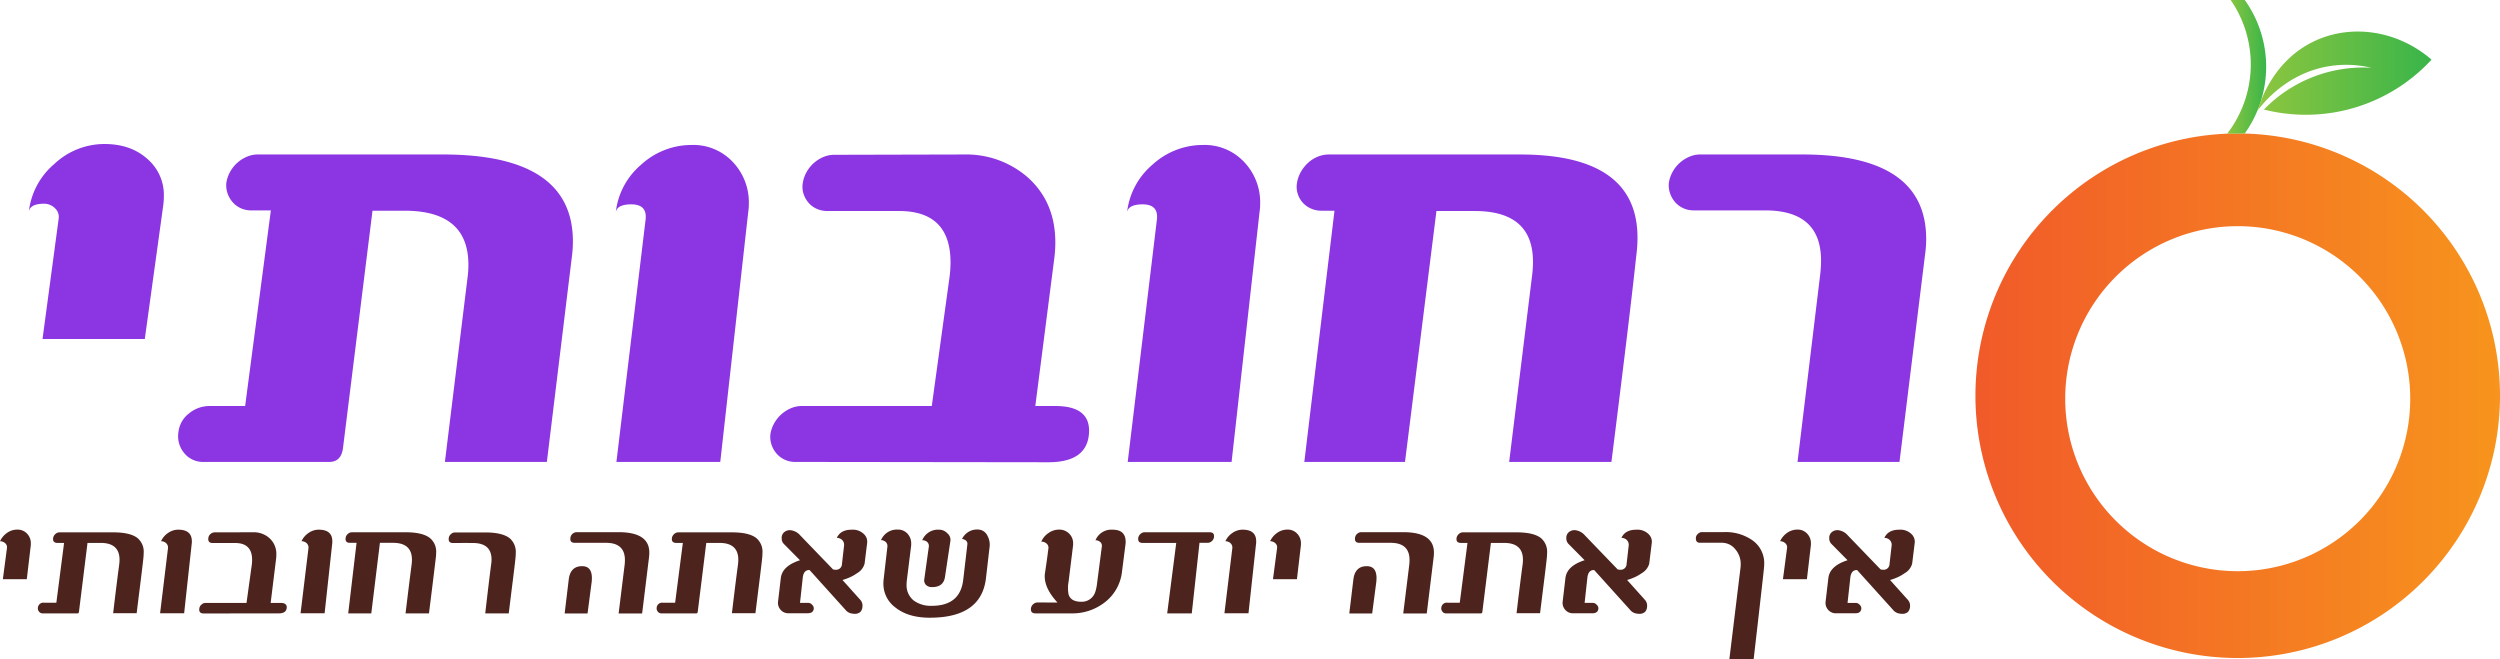
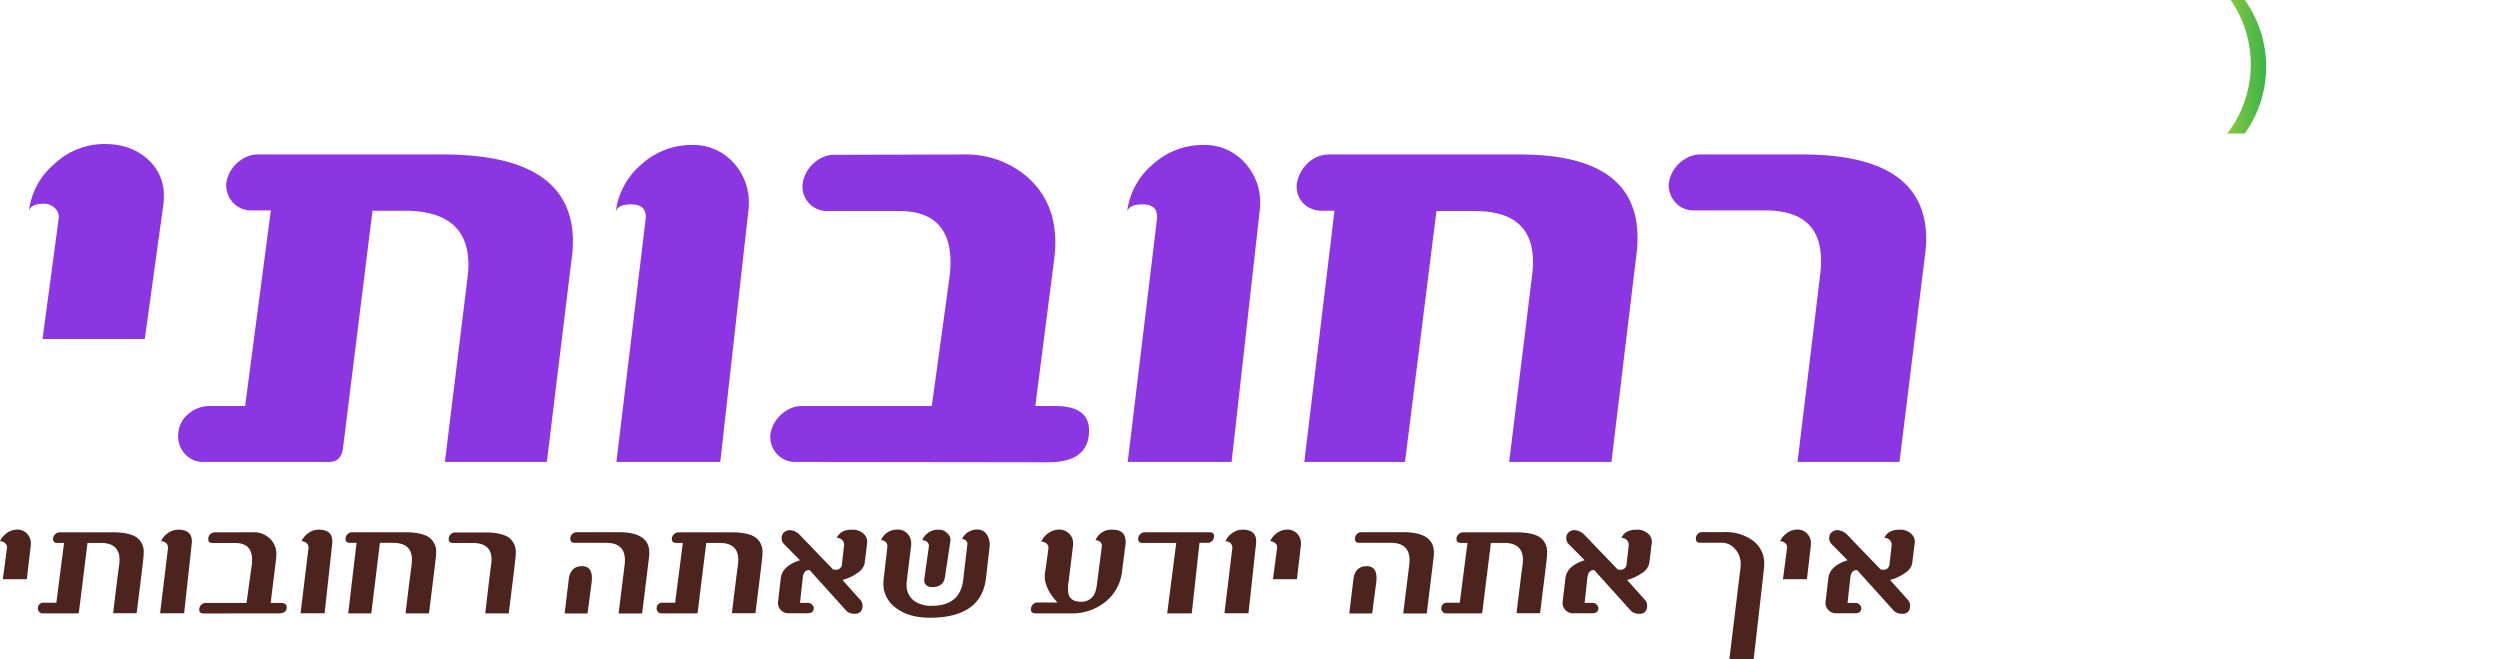
<svg xmlns="http://www.w3.org/2000/svg" xmlns:xlink="http://www.w3.org/1999/xlink" width="784.097" height="206.739" viewBox="0 0 784.097 206.739">
  <defs>
    <linearGradient id="linear-gradient" y1="0.5" x2="1" y2="0.5" gradientUnits="objectBoundingBox">
      <stop offset="0" stop-color="#f15a29" />
      <stop offset="1" stop-color="#f7941d" />
    </linearGradient>
    <linearGradient id="linear-gradient-2" y1="0.5" x2="1" y2="0.5" gradientUnits="objectBoundingBox">
      <stop offset="0" stop-color="#8dc63f" />
      <stop offset="1" stop-color="#39b54a" />
    </linearGradient>
    <linearGradient id="linear-gradient-3" x1="0" y1="0.5" x2="1" y2="0.5" xlink:href="#linear-gradient-2" />
  </defs>
  <g id="Group_337" data-name="Group 337" transform="translate(-8013.583 -4839.872)">
    <g id="Group_336" data-name="Group 336">
-       <path id="Path_507" data-name="Path 507" d="M-564.486-38.549h-32.074l5.08-37.852a3.692,3.692,0,0,0-1.245-3.237,4.75,4.75,0,0,0-3.337-1.345q-4.383,0-4.781,2.49a22.891,22.891,0,0,1,7.969-14.941,22.91,22.91,0,0,1,15.738-6.275q8.168,0,13.348,4.582a14.891,14.891,0,0,1,5.279,11.953q0,.7-.05,1.345t-.149,1.444ZM-438.381,0h-31.975l7.072-57.574a31.687,31.687,0,0,0,.3-4.283q0-16.934-20.021-16.934h-10.061L-502.33-4.283Q-502.928,0-506.613,0h-39.545a7.55,7.55,0,0,1-5.977-2.789,8.23,8.23,0,0,1-1.793-6.574,8.532,8.532,0,0,1,3.287-5.827,10.023,10.023,0,0,1,6.475-2.341h11.156l8.068-61.359h-6.176a7.677,7.677,0,0,1-3.287-.7,7.6,7.6,0,0,1-2.54-1.893,8.265,8.265,0,0,1-1.594-2.789,7.684,7.684,0,0,1-.349-3.387,10.318,10.318,0,0,1,1.2-3.387,10.761,10.761,0,0,1,2.241-2.789,10.846,10.846,0,0,1,2.988-1.893,8.711,8.711,0,0,1,3.437-.7h58.072q40.74,0,40.74,27.293a36.975,36.975,0,0,1-.3,4.582Zm54.387,0h-32.572l9.164-76.1q.5-4.682-4.482-4.682-4.482,0-4.881,2.49A22.891,22.891,0,0,1-408.8-93.234a23.354,23.354,0,0,1,15.738-6.176,16.991,16.991,0,0,1,12.949,5.279,18.344,18.344,0,0,1,5.08,13.248q0,.7-.05,1.295t-.149,1.295Zm115.646-8.965Q-268.945.1-281.1.1L-360.486,0a7.677,7.677,0,0,1-3.287-.7,7.6,7.6,0,0,1-2.54-1.893,8.265,8.265,0,0,1-1.594-2.789,7.684,7.684,0,0,1-.349-3.387,10.318,10.318,0,0,1,1.2-3.387,10.761,10.761,0,0,1,2.241-2.789,10.846,10.846,0,0,1,2.988-1.893,8.711,8.711,0,0,1,3.437-.7h40.74l5.578-40.541a36.249,36.249,0,0,0,.3-4.482q0-16.137-16.137-16.137h-22.512a8.012,8.012,0,0,1-3.337-.7,7.2,7.2,0,0,1-2.59-1.942A8.14,8.14,0,0,1-357.9-84.17a7.227,7.227,0,0,1-.2-3.387,10.318,10.318,0,0,1,1.2-3.387,10.761,10.761,0,0,1,2.241-2.789,10.846,10.846,0,0,1,2.988-1.893,8.711,8.711,0,0,1,3.437-.7l40.84-.1a29.345,29.345,0,0,1,19.723,7.072q8.766,7.77,8.766,20.52a40.162,40.162,0,0,1-.3,4.781l-5.977,46.518h6.275Q-267.75-17.531-268.348-8.965ZM-223.623,0H-256.2l9.164-76.1q.5-4.682-4.482-4.682-4.482,0-4.881,2.49a22.891,22.891,0,0,1,7.969-14.941,23.354,23.354,0,0,1,15.738-6.176,16.991,16.991,0,0,1,12.949,5.279,18.344,18.344,0,0,1,5.08,13.248q0,.7-.05,1.295t-.149,1.295Zm126.9-64.447q-1.1,10.26-3.038,26.247T-104.49,0h-32.074l7.072-57.475q.2-1.395.3-2.739t.1-2.54q0-15.937-18.229-15.937h-12.053L-169.236,0h-31.576l9.463-78.791h-4.084a8.012,8.012,0,0,1-3.337-.7,7.477,7.477,0,0,1-2.59-1.893A7.641,7.641,0,0,1-202.9-84.17a7.227,7.227,0,0,1-.2-3.387,10.318,10.318,0,0,1,1.2-3.387,11.59,11.59,0,0,1,2.241-2.839,10.093,10.093,0,0,1,3.038-1.942,9.075,9.075,0,0,1,3.486-.7h59.965q36.855,0,36.855,26.1,0,1.395-.1,2.839T-96.721-64.447ZM-14.145,0H-46.119l6.973-57.674q.2-1.494.3-2.839t.1-2.64q0-15.738-17.531-15.738H-78.691a7.677,7.677,0,0,1-3.287-.7,7.6,7.6,0,0,1-2.54-1.893,8.265,8.265,0,0,1-1.594-2.789,7.684,7.684,0,0,1-.349-3.387,10.318,10.318,0,0,1,1.2-3.387,10.761,10.761,0,0,1,2.241-2.789,10.846,10.846,0,0,1,2.988-1.893,8.711,8.711,0,0,1,3.437-.7h31.975q38.848,0,38.848,26.5,0,1.295-.1,2.59t-.3,2.689Z" transform="translate(8623.479 4984.75)" fill="#8b35e3" />
+       <path id="Path_507" data-name="Path 507" d="M-564.486-38.549h-32.074l5.08-37.852a3.692,3.692,0,0,0-1.245-3.237,4.75,4.75,0,0,0-3.337-1.345q-4.383,0-4.781,2.49a22.891,22.891,0,0,1,7.969-14.941,22.91,22.91,0,0,1,15.738-6.275q8.168,0,13.348,4.582a14.891,14.891,0,0,1,5.279,11.953q0,.7-.05,1.345t-.149,1.444ZM-438.381,0h-31.975l7.072-57.574a31.687,31.687,0,0,0,.3-4.283q0-16.934-20.021-16.934h-10.061L-502.33-4.283Q-502.928,0-506.613,0h-39.545a7.55,7.55,0,0,1-5.977-2.789,8.23,8.23,0,0,1-1.793-6.574,8.532,8.532,0,0,1,3.287-5.827,10.023,10.023,0,0,1,6.475-2.341h11.156l8.068-61.359h-6.176a7.677,7.677,0,0,1-3.287-.7,7.6,7.6,0,0,1-2.54-1.893,8.265,8.265,0,0,1-1.594-2.789,7.684,7.684,0,0,1-.349-3.387,10.318,10.318,0,0,1,1.2-3.387,10.761,10.761,0,0,1,2.241-2.789,10.846,10.846,0,0,1,2.988-1.893,8.711,8.711,0,0,1,3.437-.7h58.072q40.74,0,40.74,27.293a36.975,36.975,0,0,1-.3,4.582Zm54.387,0h-32.572l9.164-76.1q.5-4.682-4.482-4.682-4.482,0-4.881,2.49A22.891,22.891,0,0,1-408.8-93.234a23.354,23.354,0,0,1,15.738-6.176,16.991,16.991,0,0,1,12.949,5.279,18.344,18.344,0,0,1,5.08,13.248q0,.7-.05,1.295t-.149,1.295Zm115.646-8.965Q-268.945.1-281.1.1L-360.486,0a7.677,7.677,0,0,1-3.287-.7,7.6,7.6,0,0,1-2.54-1.893,8.265,8.265,0,0,1-1.594-2.789,7.684,7.684,0,0,1-.349-3.387,10.318,10.318,0,0,1,1.2-3.387,10.761,10.761,0,0,1,2.241-2.789,10.846,10.846,0,0,1,2.988-1.893,8.711,8.711,0,0,1,3.437-.7h40.74l5.578-40.541a36.249,36.249,0,0,0,.3-4.482q0-16.137-16.137-16.137h-22.512a8.012,8.012,0,0,1-3.337-.7,7.2,7.2,0,0,1-2.59-1.942A8.14,8.14,0,0,1-357.9-84.17a7.227,7.227,0,0,1-.2-3.387,10.318,10.318,0,0,1,1.2-3.387,10.761,10.761,0,0,1,2.241-2.789,10.846,10.846,0,0,1,2.988-1.893,8.711,8.711,0,0,1,3.437-.7l40.84-.1a29.345,29.345,0,0,1,19.723,7.072q8.766,7.77,8.766,20.52a40.162,40.162,0,0,1-.3,4.781l-5.977,46.518h6.275Q-267.75-17.531-268.348-8.965ZM-223.623,0H-256.2l9.164-76.1q.5-4.682-4.482-4.682-4.482,0-4.881,2.49a22.891,22.891,0,0,1,7.969-14.941,23.354,23.354,0,0,1,15.738-6.176,16.991,16.991,0,0,1,12.949,5.279,18.344,18.344,0,0,1,5.08,13.248q0,.7-.05,1.295t-.149,1.295Zm126.9-64.447T-104.49,0h-32.074l7.072-57.475q.2-1.395.3-2.739t.1-2.54q0-15.937-18.229-15.937h-12.053L-169.236,0h-31.576l9.463-78.791h-4.084a8.012,8.012,0,0,1-3.337-.7,7.477,7.477,0,0,1-2.59-1.893A7.641,7.641,0,0,1-202.9-84.17a7.227,7.227,0,0,1-.2-3.387,10.318,10.318,0,0,1,1.2-3.387,11.59,11.59,0,0,1,2.241-2.839,10.093,10.093,0,0,1,3.038-1.942,9.075,9.075,0,0,1,3.486-.7h59.965q36.855,0,36.855,26.1,0,1.395-.1,2.839T-96.721-64.447ZM-14.145,0H-46.119l6.973-57.674q.2-1.494.3-2.839t.1-2.64q0-15.738-17.531-15.738H-78.691a7.677,7.677,0,0,1-3.287-.7,7.6,7.6,0,0,1-2.54-1.893,8.265,8.265,0,0,1-1.594-2.789,7.684,7.684,0,0,1-.349-3.387,10.318,10.318,0,0,1,1.2-3.387,10.761,10.761,0,0,1,2.241-2.789,10.846,10.846,0,0,1,2.988-1.893,8.711,8.711,0,0,1,3.437-.7h31.975q38.848,0,38.848,26.5,0,1.295-.1,2.59t-.3,2.689Z" transform="translate(8623.479 4984.75)" fill="#8b35e3" />
      <path id="Path_506" data-name="Path 506" d="M-593.49-10.715H-601l1.28-9.713a1.631,1.631,0,0,0-.07-.877,1.789,1.789,0,0,0-.473-.7A2.411,2.411,0,0,0-601-22.46a2.376,2.376,0,0,0-.891-.167,6.566,6.566,0,0,1,2.2-2.616,5.479,5.479,0,0,1,3.2-1.03,3.993,3.993,0,0,1,3.062,1.252,4.252,4.252,0,0,1,1.2,3.145v.334a2.028,2.028,0,0,1-.028.334Zm36.571-6.68q-.306,2.839-.849,7.153T-559.034-.056h-7.375q.64-5.4,1.113-9.171t.779-6q.056-.417.083-.807t.028-.779q0-5.288-5.928-5.288h-4.119L-577.125-.557q-.056.557-.417.557h-11.049a1.332,1.332,0,0,1-1.058-.543,1.539,1.539,0,0,1-.362-1.211,1.716,1.716,0,0,1,1.976-1.586h3.813L-581.8-22.1h-2.06q-1.586,0-1.364-1.559a2.068,2.068,0,0,1,.7-1.225,1.87,1.87,0,0,1,1.28-.529h16.866q5.316,0,7.6,1.781a5.58,5.58,0,0,1,1.948,4.676Q-556.835-18.23-556.919-17.4ZM-544.144-.028h-7.542l2.477-20.4a1.834,1.834,0,0,0-.1-.877,1.861,1.861,0,0,0-.459-.7,2.241,2.241,0,0,0-.724-.459,2.376,2.376,0,0,0-.891-.167,6.141,6.141,0,0,1,2.2-2.588,5.479,5.479,0,0,1,3.2-1.03q4.258,0,4.258,3.646v.306a2.028,2.028,0,0,1-.028.334Zm32.174-1.726Q-512.109,0-514.475,0l-23.546.028q-1.559,0-1.364-1.531a1.931,1.931,0,0,1,.682-1.252,1.92,1.92,0,0,1,1.294-.529h12.831l1.67-12.079a12.883,12.883,0,0,0,.083-1.419q0-5.316-5.372-5.288h-6.986q-1.586,0-1.364-1.586a1.88,1.88,0,0,1,.682-1.239,1.948,1.948,0,0,1,1.294-.515l12.163-.028a7.288,7.288,0,0,1,4.982,1.809,6.577,6.577,0,0,1,2.2,5.177q0,.306-.014.584t-.042.584l-1.726,14h3.145Q-511.859-3.284-511.97-1.753Zm11.884,1.726h-7.542l2.477-20.4a1.834,1.834,0,0,0-.1-.877,1.861,1.861,0,0,0-.459-.7,2.241,2.241,0,0,0-.724-.459,2.376,2.376,0,0,0-.891-.167,6.141,6.141,0,0,1,2.2-2.588,5.479,5.479,0,0,1,3.2-1.03q4.258,0,4.258,3.646v.306a2.028,2.028,0,0,1-.028.334ZM-465.212-17.4q-.278,2.338-.807,6.666T-467.355,0H-474.7q.584-4.871,1.058-8.67t.835-6.582q.056-.417.083-.807t.028-.751q0-5.316-5.928-5.316h-4.119L-485.446,0h-7.236l2.616-22.126h-2.06q-1.586,0-1.364-1.559a1.914,1.914,0,0,1,.682-1.225,1.889,1.889,0,0,1,1.266-.529h16.866q5.316,0,7.626,1.809a5.547,5.547,0,0,1,1.948,4.648q0,.362-.028.751T-465.212-17.4Zm24.993.056q-.306,2.839-.849,7.139T-442.334,0h-7.375q1.252-10.771,1.837-15.2.056-.445.1-.863t.042-.807q0-5.149-5.733-5.2-2.338-.028-6.346,0-1.559,0-1.336-1.559a1.935,1.935,0,0,1,.668-1.225,1.87,1.87,0,0,1,1.28-.529h9.519q5.316,0,7.626,1.809a5.633,5.633,0,0,1,1.92,4.648Q-440.136-18.2-440.219-17.339ZM-400.5.028h-7.375l1.893-15.28a13.876,13.876,0,0,0,.083-1.475q0-5.4-5.928-5.4h-9.8q-1.586,0-1.364-1.586a1.9,1.9,0,0,1,.668-1.239,1.9,1.9,0,0,1,1.28-.515h13.165q9.63,0,9.63,6.4,0,.39-.028.793t-.083.849Zm-17.117,0H-424.8l1.28-10.632q.5-4.2,4.2-4.2,3.062,0,3.062,3.729,0,.278-.014.543t-.042.571ZM-362.846-17.4q-.306,2.839-.849,7.153T-364.961-.056h-7.375q.64-5.4,1.113-9.171t.779-6q.056-.417.083-.807t.028-.779q0-5.288-5.928-5.288h-4.119L-383.052-.557q-.056.557-.417.557h-11.049a1.332,1.332,0,0,1-1.058-.543,1.539,1.539,0,0,1-.362-1.211,1.716,1.716,0,0,1,1.976-1.586h3.813l2.421-18.759h-2.06q-1.586,0-1.364-1.559a2.068,2.068,0,0,1,.7-1.225,1.87,1.87,0,0,1,1.28-.529h16.866q5.316,0,7.6,1.781a5.58,5.58,0,0,1,1.948,4.676Q-362.763-18.23-362.846-17.4Zm32.118,1.809a4.943,4.943,0,0,1-2.338,2.978,13.116,13.116,0,0,1-2.115,1.225,17.619,17.619,0,0,1-2.477.918l5.566,6.207a2.637,2.637,0,0,1,.7,2,2.7,2.7,0,0,1-.584,1.726,2.425,2.425,0,0,1-1.837.668q-.25,0-.417-.014a1.785,1.785,0,0,1-.278-.042,3.2,3.2,0,0,1-2.227-1.2l-11.244-12.469q-1.865-.083-2.143,2.421l-.863,7.876h2.588a1.636,1.636,0,0,1,1.252.64,1.465,1.465,0,0,1,.473,1.252q-.195,1.364-1.893,1.364h-5.9a3.173,3.173,0,0,1-2.783-1.308,3.224,3.224,0,0,1-.612-2.421L-357-11.1q.473-3.785,6.012-5.566l-5.038-5.093a2.412,2.412,0,0,1-.7-1.781,2.289,2.289,0,0,1,1-2.087,2.84,2.84,0,0,1,1.586-.473,4.681,4.681,0,0,1,3.256,1.67L-340.636-13.8a2.369,2.369,0,0,0,.751.111,1.824,1.824,0,0,0,2.06-1.781l.668-5.845a2.12,2.12,0,0,0-1.085-2.06,2.444,2.444,0,0,0-1.2-.306q1.169-2.561,4.648-2.561a4.974,4.974,0,0,1,4.036,1.559,3.259,3.259,0,0,1,.835,2.561Zm25.216,4.147q-.473,3.229-4.091,3.2a2.51,2.51,0,0,1-1.879-.7A2.014,2.014,0,0,1-312-10.743l1.419-10.159a1.669,1.669,0,0,0-.891-1.753,2.674,2.674,0,0,0-1.169-.306,5.349,5.349,0,0,1,5.372-3.284,3.484,3.484,0,0,1,2.5,1.141,2.656,2.656,0,0,1,.974,2.254Zm12.858.362q-1.419,12.441-17.618,12.441-6.791,0-10.827-3.229a9.2,9.2,0,0,1-3.729-7.487q0-.278.014-.557t.042-.584l1.2-10.409a1.75,1.75,0,0,0-1-1.809,2.111,2.111,0,0,0-1-.25,5.391,5.391,0,0,1,5.26-3.312,3.918,3.918,0,0,1,3.034,1.28,4.43,4.43,0,0,1,1.169,3.145v.362a2.028,2.028,0,0,1-.028.334l-1.336,10.771a10.331,10.331,0,0,0-.083,1.28,6.081,6.081,0,0,0,2.338,5.149,9.046,9.046,0,0,0,5.566,1.586q8.878,0,9.853-8.1l1.308-11.161a1.345,1.345,0,0,0-.891-1.475,1.74,1.74,0,0,0-.779-.223,5.214,5.214,0,0,1,4.759-2.978,5.137,5.137,0,0,1,.891.083,3.344,3.344,0,0,1,2.31,1.865,5.824,5.824,0,0,1,.724,2.867,2.99,2.99,0,0,1-.028.5Zm42.667-2.06a14.059,14.059,0,0,1-5.344,9.63A16.479,16.479,0,0,1-265.935,0h-11.188q-1.614,0-1.419-1.614a2.049,2.049,0,0,1,.724-1.28,2,2,0,0,1,1.336-.529l6.262.028q-4.008-4.342-4.008-8.21a6.414,6.414,0,0,1,.111-1.252l.584-4.008.473-3.618a1.71,1.71,0,0,0-.918-1.642,2.067,2.067,0,0,0-1.336-.362,6.135,6.135,0,0,1,2.254-2.7,5.653,5.653,0,0,1,3.34-1.085,4.265,4.265,0,0,1,3.145,1.252,4.173,4.173,0,0,1,1.252,3.117v.334a2.028,2.028,0,0,1-.028.334l-1.392,11.272a10.788,10.788,0,0,0,0,4.036q.7,2.282,3.98,2.282a4.4,4.4,0,0,0,4.23-2.672,8.134,8.134,0,0,0,.431-1.392,18.423,18.423,0,0,0,.348-2.171l1.447-11.161a1.585,1.585,0,0,0-.863-1.586,2.055,2.055,0,0,0-1.141-.306,5.377,5.377,0,0,1,5.372-3.312q4.091,0,4.091,3.813,0,.195-.014.39t-.042.417Zm28.834-10.743a1.935,1.935,0,0,1-.668,1.225,1.87,1.87,0,0,1-1.28.529h-2.588L-228.111,0h-7.709l2.839-22.1H-243.53q-1.586,0-1.364-1.586a2.068,2.068,0,0,1,.7-1.225,1.87,1.87,0,0,1,1.28-.529h20.4Q-220.931-25.438-221.153-23.88ZM-210.327-.028h-7.542l2.477-20.4a1.834,1.834,0,0,0-.1-.877,1.861,1.861,0,0,0-.459-.7,2.241,2.241,0,0,0-.724-.459,2.376,2.376,0,0,0-.891-.167,6.141,6.141,0,0,1,2.2-2.588,5.479,5.479,0,0,1,3.2-1.03q4.258,0,4.258,3.646v.306a2.028,2.028,0,0,1-.028.334Zm15.2-10.687h-7.515l1.28-9.713a1.631,1.631,0,0,0-.07-.877,1.789,1.789,0,0,0-.473-.7,2.411,2.411,0,0,0-.738-.459,2.376,2.376,0,0,0-.891-.167,6.566,6.566,0,0,1,2.2-2.616,5.479,5.479,0,0,1,3.2-1.03,3.993,3.993,0,0,1,3.062,1.252,4.252,4.252,0,0,1,1.2,3.145v.334a2.028,2.028,0,0,1-.028.334ZM-154.412.028h-7.375l1.893-15.28a13.876,13.876,0,0,0,.083-1.475q0-5.4-5.928-5.4h-9.8q-1.586,0-1.364-1.586a1.9,1.9,0,0,1,.668-1.239,1.9,1.9,0,0,1,1.28-.515h13.165q9.63,0,9.63,6.4,0,.39-.028.793t-.083.849Zm-17.117,0h-7.181l1.28-10.632q.5-4.2,4.2-4.2,3.062,0,3.062,3.729,0,.278-.014.543t-.042.571ZM-116.755-17.4q-.306,2.839-.849,7.153T-118.871-.056h-7.375q.64-5.4,1.113-9.171t.779-6q.056-.417.083-.807t.028-.779q0-5.288-5.928-5.288h-4.119L-136.961-.557q-.056.557-.417.557h-11.049a1.332,1.332,0,0,1-1.058-.543,1.539,1.539,0,0,1-.362-1.211,1.716,1.716,0,0,1,1.976-1.586h3.813l2.421-18.759h-2.06q-1.586,0-1.364-1.559a2.068,2.068,0,0,1,.7-1.225,1.87,1.87,0,0,1,1.28-.529h16.866q5.316,0,7.6,1.781a5.58,5.58,0,0,1,1.948,4.676Q-116.672-18.23-116.755-17.4Zm32.118,1.809a4.943,4.943,0,0,1-2.338,2.978,13.116,13.116,0,0,1-2.115,1.225,17.619,17.619,0,0,1-2.477.918L-86-4.258a2.637,2.637,0,0,1,.7,2A2.7,2.7,0,0,1-85.89-.529a2.425,2.425,0,0,1-1.837.668q-.25,0-.417-.014a1.785,1.785,0,0,1-.278-.042,3.2,3.2,0,0,1-2.227-1.2l-11.244-12.469q-1.865-.083-2.143,2.421l-.863,7.876h2.588a1.636,1.636,0,0,1,1.252.64,1.465,1.465,0,0,1,.473,1.252q-.195,1.364-1.893,1.364h-5.9a3.173,3.173,0,0,1-2.783-1.308,3.224,3.224,0,0,1-.612-2.421l.863-7.348q.473-3.785,6.012-5.566l-5.038-5.093a2.412,2.412,0,0,1-.7-1.781,2.289,2.289,0,0,1,1-2.087,2.84,2.84,0,0,1,1.586-.473,4.681,4.681,0,0,1,3.256,1.67L-94.545-13.8a2.369,2.369,0,0,0,.751.111,1.824,1.824,0,0,0,2.06-1.781l.668-5.845a2.12,2.12,0,0,0-1.085-2.06,2.444,2.444,0,0,0-1.2-.306q1.169-2.561,4.648-2.561a4.974,4.974,0,0,1,4.036,1.559,3.259,3.259,0,0,1,.835,2.561ZM-48.65-14.25q.056.056-3.229,28.611H-59.5L-56-14.361q.028-.25.042-.5t.014-.5a7.027,7.027,0,0,0-1.726-4.787,5.348,5.348,0,0,0-4.2-2h-6.875q-1.364,0-1.252-1.614a1.6,1.6,0,0,1,.195-.64,2.025,2.025,0,0,1,.431-.543,2.592,2.592,0,0,1,.571-.39,1.414,1.414,0,0,1,.64-.153h7.042a14.553,14.553,0,0,1,8.878,2.588,8.755,8.755,0,0,1,3.674,7.375A10.331,10.331,0,0,1-48.65-14.25Zm13.471,3.535h-7.515l1.28-9.713a1.631,1.631,0,0,0-.07-.877,1.789,1.789,0,0,0-.473-.7,2.411,2.411,0,0,0-.738-.459,2.376,2.376,0,0,0-.891-.167,6.566,6.566,0,0,1,2.2-2.616,5.479,5.479,0,0,1,3.2-1.03,3.993,3.993,0,0,1,3.062,1.252,4.252,4.252,0,0,1,1.2,3.145v.334a2.028,2.028,0,0,1-.028.334Zm33.009-4.871a4.943,4.943,0,0,1-2.338,2.978,13.116,13.116,0,0,1-2.115,1.225,17.619,17.619,0,0,1-2.477.918l5.566,6.207a2.637,2.637,0,0,1,.7,2A2.7,2.7,0,0,1-3.423-.529,2.425,2.425,0,0,1-5.26.139q-.25,0-.417-.014A1.785,1.785,0,0,1-5.956.083a3.2,3.2,0,0,1-2.227-1.2L-19.427-13.582q-1.865-.083-2.143,2.421l-.863,7.876h2.588a1.636,1.636,0,0,1,1.252.64,1.465,1.465,0,0,1,.473,1.252q-.195,1.364-1.893,1.364h-5.9a3.173,3.173,0,0,1-2.783-1.308,3.224,3.224,0,0,1-.612-2.421l.863-7.348q.473-3.785,6.012-5.566l-5.038-5.093a2.412,2.412,0,0,1-.7-1.781,2.289,2.289,0,0,1,1-2.087,2.84,2.84,0,0,1,1.586-.473,4.681,4.681,0,0,1,3.256,1.67L-12.079-13.8a2.369,2.369,0,0,0,.751.111,1.824,1.824,0,0,0,2.06-1.781l.668-5.845a2.12,2.12,0,0,0-1.085-2.06,2.444,2.444,0,0,0-1.2-.306q1.169-2.561,4.648-2.561A4.974,4.974,0,0,1-2.2-24.687a3.259,3.259,0,0,1,.835,2.561Z" transform="translate(8615.479 5032.25)" fill="#4c231d" />
      <g id="Group_335" data-name="Group 335" transform="translate(8482.256 4473.5)">
-         <path id="Path_483" data-name="Path 483" d="M233.163,412.462a82.261,82.261,0,1,0,82.261,82.261A82.261,82.261,0,0,0,233.163,412.462Zm0,137.292a54.106,54.106,0,1,1,54.106-54.106A54.107,54.107,0,0,1,233.163,549.754Z" transform="translate(0 -4.234)" fill="url(#linear-gradient)" />
        <path id="Path_484" data-name="Path 484" d="M243.361,408.228l-5.526.074a35.535,35.535,0,0,0,1.1-41.93h4.424a36,36,0,0,1,0,41.856Z" transform="translate(-7.987 0)" fill="url(#linear-gradient-2)" />
-         <path id="Path_485" data-name="Path 485" d="M248.468,401.9c.557-2.029,4.52-15.6,18.035-21.779,11.74-5.37,26.027-3.035,36.411,5.955a53.568,53.568,0,0,1-52.574,15.653,43.4,43.4,0,0,1,33.689-13.1,34.009,34.009,0,0,0-14.122-.341C257.6,390.636,250.484,399.262,248.468,401.9Z" transform="translate(-8.963 -1.001)" fill="url(#linear-gradient-3)" />
      </g>
    </g>
  </g>
</svg>